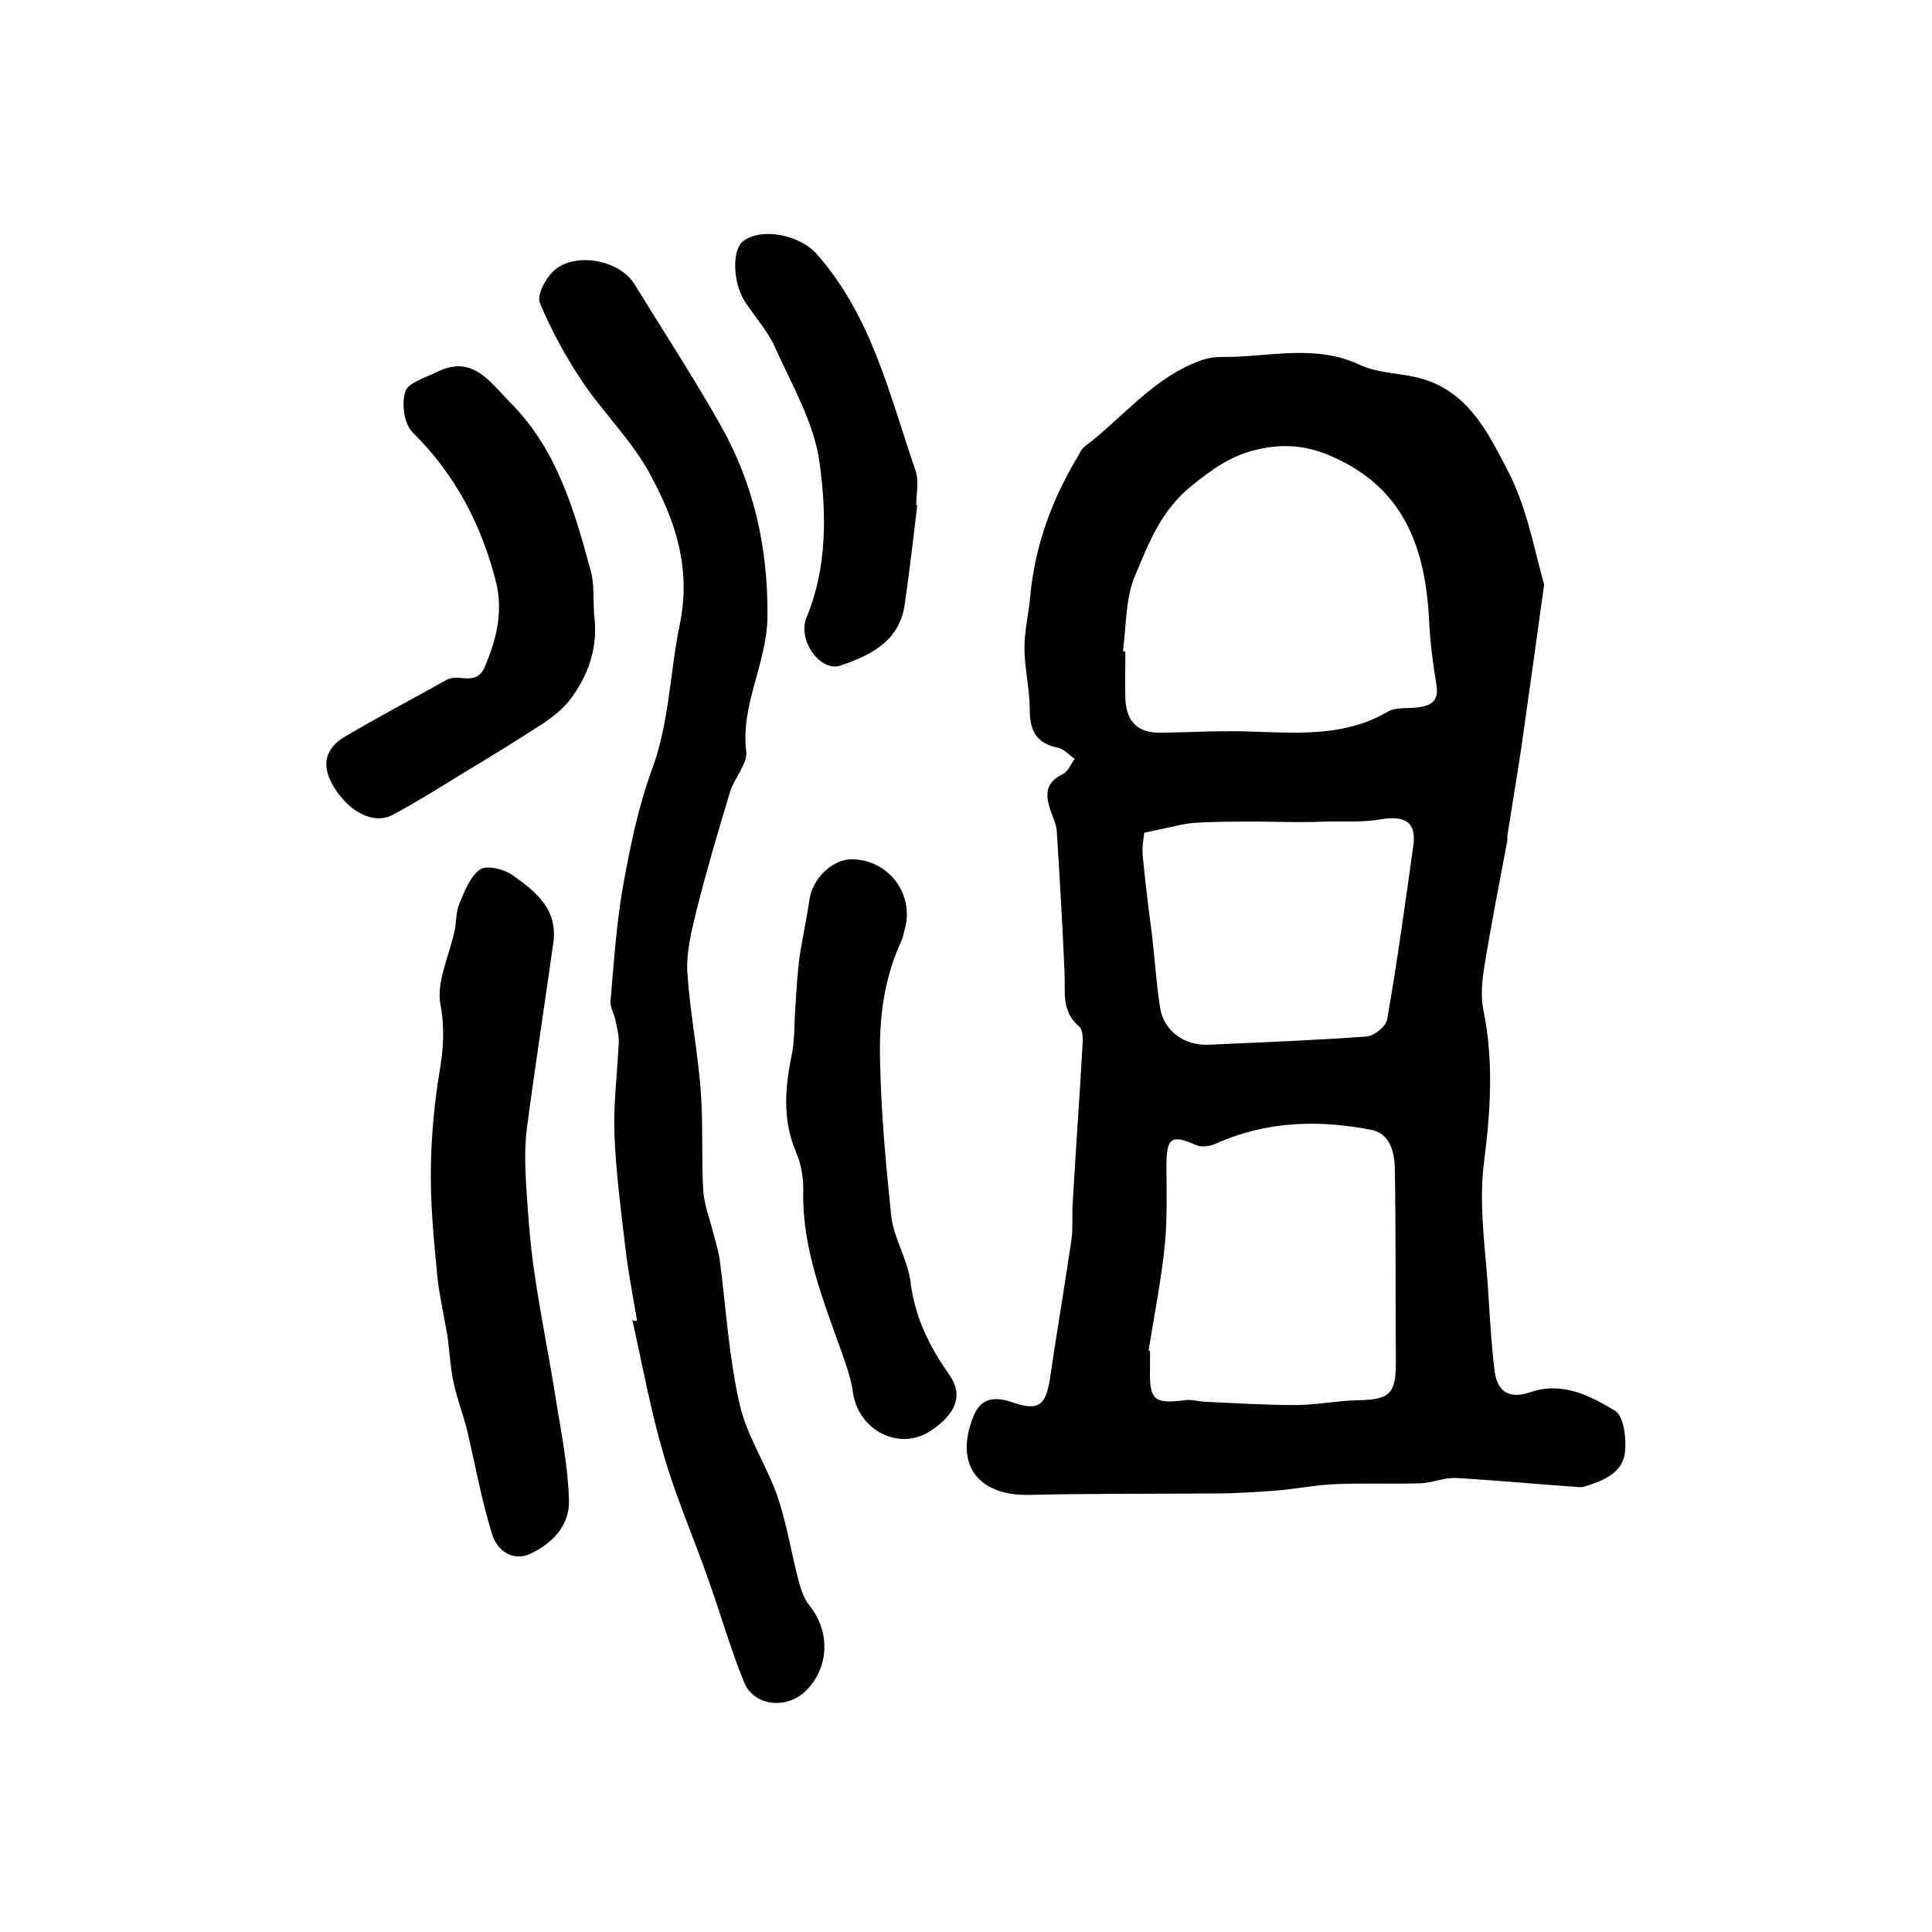
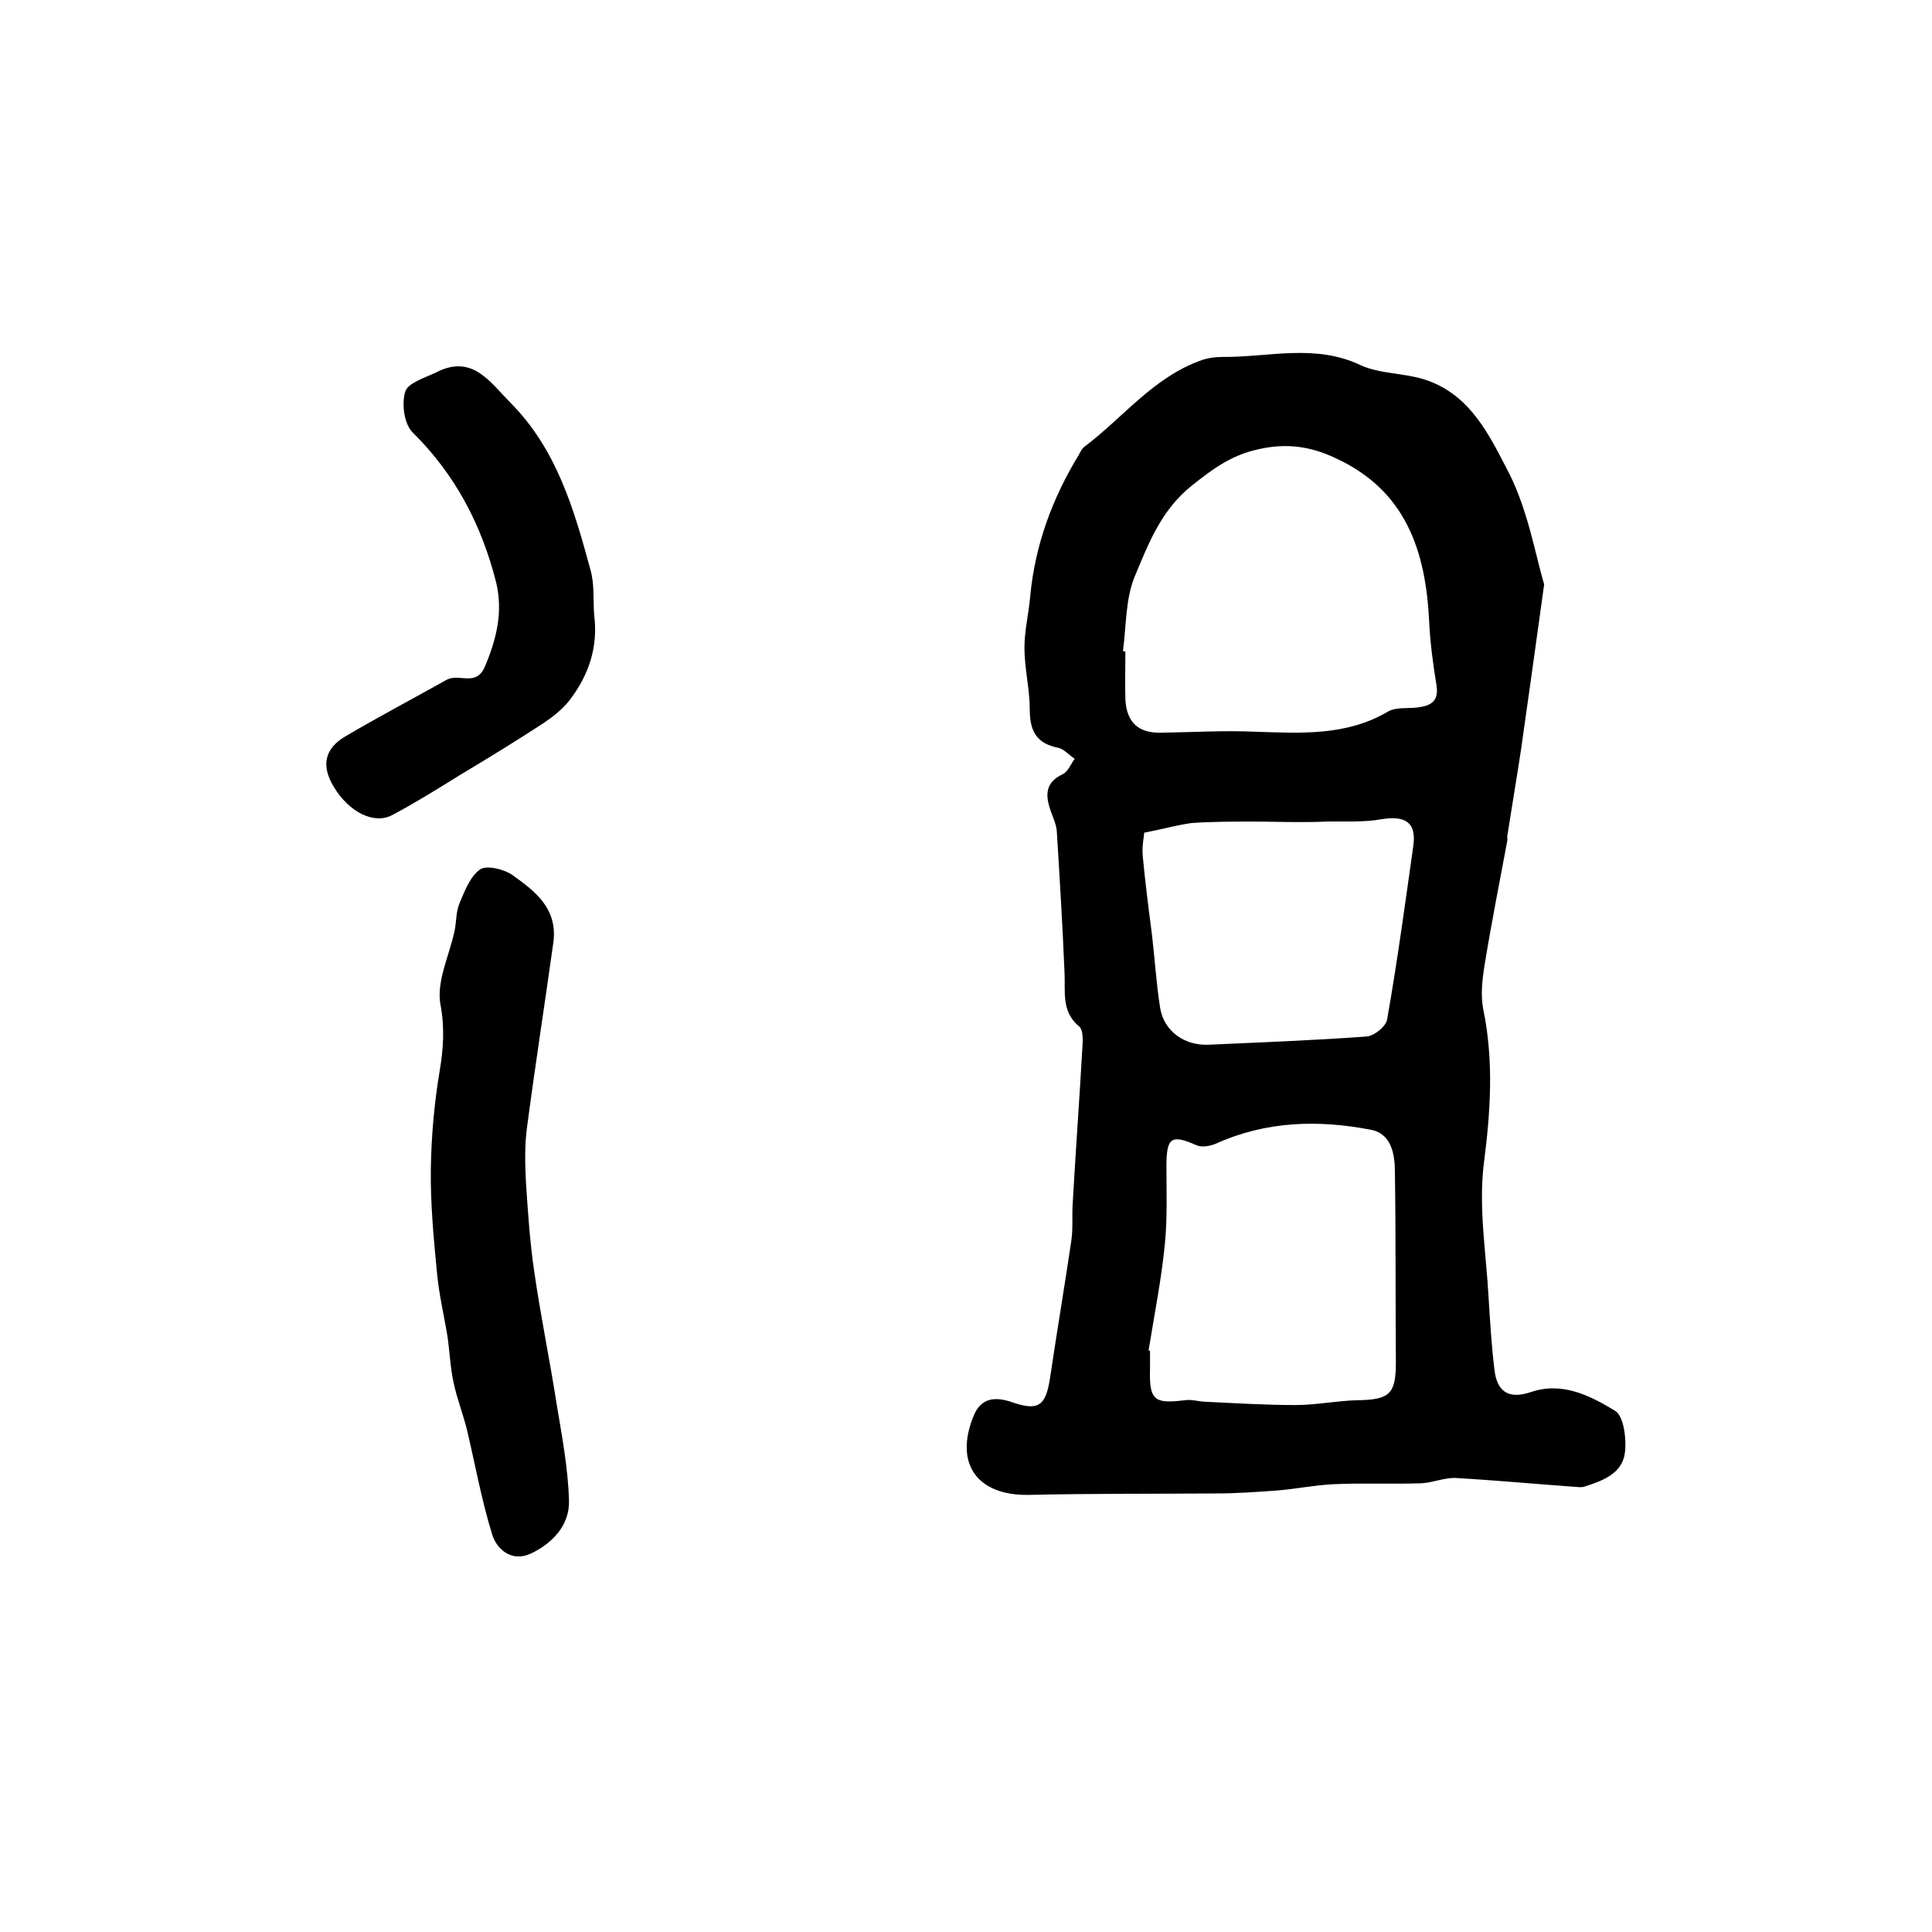
<svg xmlns="http://www.w3.org/2000/svg" version="1.1" id="图层_1" x="0px" y="0px" viewBox="0 0 400 400" style="enable-background:new 0 0 400 400;" xml:space="preserve">
  <style type="text/css">
	.st0{fill:#FFFFFF;}
</style>
  <g>
    <path d="M319.7,121c-1.8,13.1-3.3,23.7-4.8,34.3c-0.9,5.9-1.9,11.8-2.8,17.6c-0.1,0.3,0,0.7,0,1c-1.6,8.6-3.3,17.1-4.7,25.7   c-0.5,3.1-0.9,6.4-0.3,9.4c2.2,10.7,1.5,21.2,0.1,32c-1.1,9.1,0.5,18.5,1,27.7c0.3,4.9,0.6,9.9,1.2,14.8c0.5,4.6,2.9,6.3,7.6,4.7   c6.5-2.2,12.3,0.8,17.4,3.9c1.8,1.1,2.4,5.9,2,8.8c-0.6,4.2-4.6,5.7-8.4,6.9c-0.3,0.1-0.7,0.1-1,0.1c-8.5-0.6-17-1.4-25.6-1.9   c-2.4-0.1-4.8,1-7.2,1.1c-6.1,0.2-12.2-0.1-18.3,0.2c-3.9,0.2-7.7,1-11.6,1.3c-4.1,0.3-8.3,0.6-12.4,0.6c-13,0.1-26,0-38.9,0.3   c-10.7,0.2-15.5-6.5-11.4-16.4c1.5-3.7,4.4-4,7.9-2.8c5.5,1.9,7,0.8,7.9-5c1.4-9.5,3-18.9,4.4-28.4c0.4-2.6,0.1-5.3,0.3-7.9   c0.6-10.7,1.4-21.5,2-32.2c0.1-1.4,0.2-3.6-0.7-4.3c-3.7-3.1-2.8-7.1-3-11.1c-0.4-9.8-1-19.5-1.6-29.3c-0.1-1.4-0.8-2.9-1.3-4.3   c-1.1-3.2-1.1-5.8,2.5-7.5c1.1-0.5,1.7-2.1,2.5-3.2c-1.2-0.8-2.3-2.1-3.5-2.3c-4.5-0.9-5.8-3.6-5.8-7.9c0-4.3-1.1-8.5-1.1-12.8   c0-3.6,0.9-7.1,1.2-10.7c1-10.6,4.6-20.3,10.1-29.3c0.3-0.6,0.6-1.2,1.1-1.6c8-6,14.3-14.4,24.2-17.9c1.4-0.5,2.9-0.7,4.4-0.7   c9.5,0.1,19.1-2.8,28.6,1.7c3.9,1.8,8.7,1.6,13,2.9c9.8,3,13.8,11.9,17.9,19.8C316.4,106,317.9,114.9,319.7,121z M232.5,134.8   c0.2,0,0.3,0.1,0.5,0.1c0,3.3-0.1,6.7,0,10c0.3,4.7,2.7,6.9,7.4,6.8c6.5-0.1,13.1-0.5,19.6-0.2c9.4,0.3,18.8,0.9,27.4-4.2   c1.6-0.9,3.9-0.6,5.8-0.8c2.8-0.3,4.8-1.1,4.2-4.7c-0.7-4.3-1.3-8.7-1.5-13c-0.7-14.7-4.8-27.3-19.5-34c-5.1-2.4-10.1-3.1-15.8-1.8   c-5.6,1.2-9.4,4-13.8,7.5c-6.4,5.1-9,12-11.8,18.7C233,123.9,233.2,129.5,232.5,134.8z M237.8,279.6c0.1,0,0.2,0,0.3,0.1   c0,1.2,0,2.3,0,3.5c-0.2,6.7,0.8,7.5,7.2,6.7c1.3-0.2,2.6,0.2,3.9,0.3c6.3,0.3,12.7,0.7,19,0.7c4.3,0,8.6-0.9,12.9-1   c6.6-0.1,7.9-1.3,7.9-7.8c-0.1-13.1,0-26.2-0.2-39.4c0-3.7-0.7-8-5-8.8c-10.9-2.1-21.7-1.8-32.1,2.9c-1.2,0.5-2.9,0.8-4,0.3   c-5.2-2.3-6.2-1.6-6.2,4.3c0,5.3,0.2,10.6-0.3,15.9C240.5,264.7,239,272.1,237.8,279.6z M236.9,172.4c-0.1,1.1-0.5,3-0.3,4.9   c0.5,5.4,1.2,10.8,1.9,16.2c0.6,5.1,0.9,10.2,1.7,15.2c0.8,4.8,5,7.8,10,7.6c10.9-0.5,21.8-0.9,32.7-1.7c1.6-0.1,4.1-2.1,4.3-3.6   c2.1-11.9,3.7-23.8,5.4-35.8c0.7-4.8-1.5-6.4-6.5-5.6c-3.8,0.7-7.8,0.4-11.7,0.5c-2,0.1-3.9,0.1-5.9,0.1c-2.9,0-5.8-0.1-8.7-0.1   c-4.4,0-8.8,0-13.1,0.3C243.8,170.8,241,171.6,236.9,172.4z" />
-     <path d="M131.9,273.4c-0.9-5.2-1.9-10.4-2.5-15.7c-0.9-7.6-1.9-15.3-2.2-23c-0.2-6.2,0.6-12.5,0.9-18.7c0.1-1.6-0.4-3.3-0.7-4.9   c-0.3-1.3-1.1-2.6-1-3.8c0.7-8,1.2-16,2.6-23.9c1.5-8.3,3.2-16.6,6.1-24.4c3.5-9.7,3.6-19.8,5.6-29.5c2.5-11.9-0.9-21.7-6.1-31.3   c-3.7-6.9-9.5-12.5-13.9-19c-3.5-5.2-6.5-10.7-8.9-16.4c-0.7-1.6,1-4.9,2.6-6.5c4.3-4.3,13.9-2.6,17,2.6   c5.9,9.6,12.1,19.1,17.6,28.8c7,12.3,10,25.4,9.9,39.9c-0.1,9.8-5.6,18.2-4.4,28c0.3,2.5-2.4,5.4-3.3,8.2c-2.5,8.2-4.9,16.4-7,24.7   c-1,4.1-2.1,8.5-1.9,12.6c0.5,8.4,2.2,16.6,2.8,25c0.5,6.8,0.1,13.6,0.5,20.4c0.2,2.9,1.3,5.7,2,8.5c0.5,1.9,1.1,3.8,1.4,5.7   c1.3,10,1.9,20.2,4.1,29.9c1.5,6.7,5.6,12.7,7.9,19.3c1.9,5.6,2.8,11.5,4.3,17.2c0.5,1.9,1.1,3.9,2.3,5.3c4.4,5.5,4.1,13.1-1,17.9   c-3.9,3.6-10.5,2.9-12.5-1.9c-2.9-7.1-5-14.6-7.6-21.8c-3-8.5-6.6-16.8-9.1-25.4c-2.7-9.2-4.4-18.6-6.5-28   C131.2,273.6,131.5,273.5,131.9,273.4z" />
    <path d="M114.6,194.9c-1.8,12.9-3.8,25.7-5.5,38.6c-0.5,3.8-0.4,7.6-0.2,11.4c0.4,6.1,0.8,12.2,1.7,18.3c1.3,9.1,3.2,18.2,4.6,27.2   c1.1,6.7,2.4,13.4,2.6,20.2c0.2,5.2-3.5,9-8,11.1c-3.8,1.7-6.9-0.8-7.9-4c-2.2-7.1-3.5-14.4-5.2-21.6c-0.8-3.3-2.1-6.5-2.8-9.9   c-0.7-3.2-0.8-6.5-1.3-9.8c-0.7-4.2-1.7-8.4-2.1-12.6c-0.7-7.3-1.4-14.5-1.3-21.8c0.1-6.7,0.7-13.5,1.8-20.1   c0.8-4.7,1.1-9,0.2-13.9c-0.9-4.7,1.8-10.1,2.9-15.2c0.4-1.9,0.3-4,1-5.7c1.1-2.6,2.2-5.6,4.3-7.1c1.3-0.9,4.8-0.1,6.6,1.1   C110.6,184.4,115.4,187.9,114.6,194.9z" />
-     <path d="M176.2,177.9c7.7,0,13.2,7.1,11.1,14.6c-0.2,0.6-0.3,1.3-0.5,1.9c-3.7,7.9-4.8,15.9-4.6,24.9c0.2,10.9,1.2,21.6,2.3,32.3   c0.5,4.7,3.4,9.1,4,13.7c0.9,7.4,3.9,13.5,8.1,19.4c2.9,4.2,1.3,8.1-4,11.6c-6.5,4.2-14.9-0.2-16-8c-0.4-2.9-1.4-5.7-2.4-8.5   c-3.8-10.7-8.1-21.3-7.9-33c0.1-2.8-0.4-5.7-1.5-8.3c-2.8-6.6-2.3-13.2-0.9-20c0.7-3.3,0.5-6.8,0.8-10.3c0.2-3.3,0.4-6.6,0.8-9.8   c0.6-4.1,1.5-8.1,2.1-12.2C168.2,182,172.2,178,176.2,177.9z" />
    <path d="M123,127.2c0.9,6.7-1.1,12.6-5.1,17.8c-1.4,1.8-3.3,3.3-5.2,4.6c-5.8,3.8-11.7,7.4-17.7,11c-4.5,2.8-9,5.6-13.7,8.1   c-3.8,2.1-9-0.5-12.2-5.8c-2.6-4.3-2-7.9,2.5-10.5c6.8-4,13.8-7.7,20.6-11.5c0.3-0.2,0.6-0.3,0.9-0.4c2.4-0.8,5.6,1.5,7.3-2.5   c2.4-5.7,3.8-11.3,2.3-17.5c-3-11.8-8.4-22.2-17.2-30.9c-1.8-1.7-2.4-5.9-1.6-8.5c0.5-1.8,4.1-2.9,6.4-4c7.4-3.8,11,1.8,15.3,6.2   c9.6,9.6,13.2,22,16.6,34.5C123.1,120.8,122.8,124.1,123,127.2z" />
-     <path d="M189.9,104.6c-0.8,6.9-1.6,13.7-2.6,20.6c-1.1,7.6-7.1,10.5-13.3,12.6c-4.1,1.4-9-5.2-7-10c4.3-10.4,4.1-21.4,2.7-31.9   c-1.1-8.3-5.7-16.1-9.2-23.9c-1.5-3.4-4.2-6.4-6.3-9.6c-2.5-3.9-2.7-10.7-0.3-12.5c3.9-2.9,11.7-1.2,15.1,2.6   c11.5,12.9,15.2,29.4,20.6,45.1c0.7,2.1,0.1,4.6,0.1,6.9C189.6,104.6,189.8,104.6,189.9,104.6z" />
  </g>
</svg>